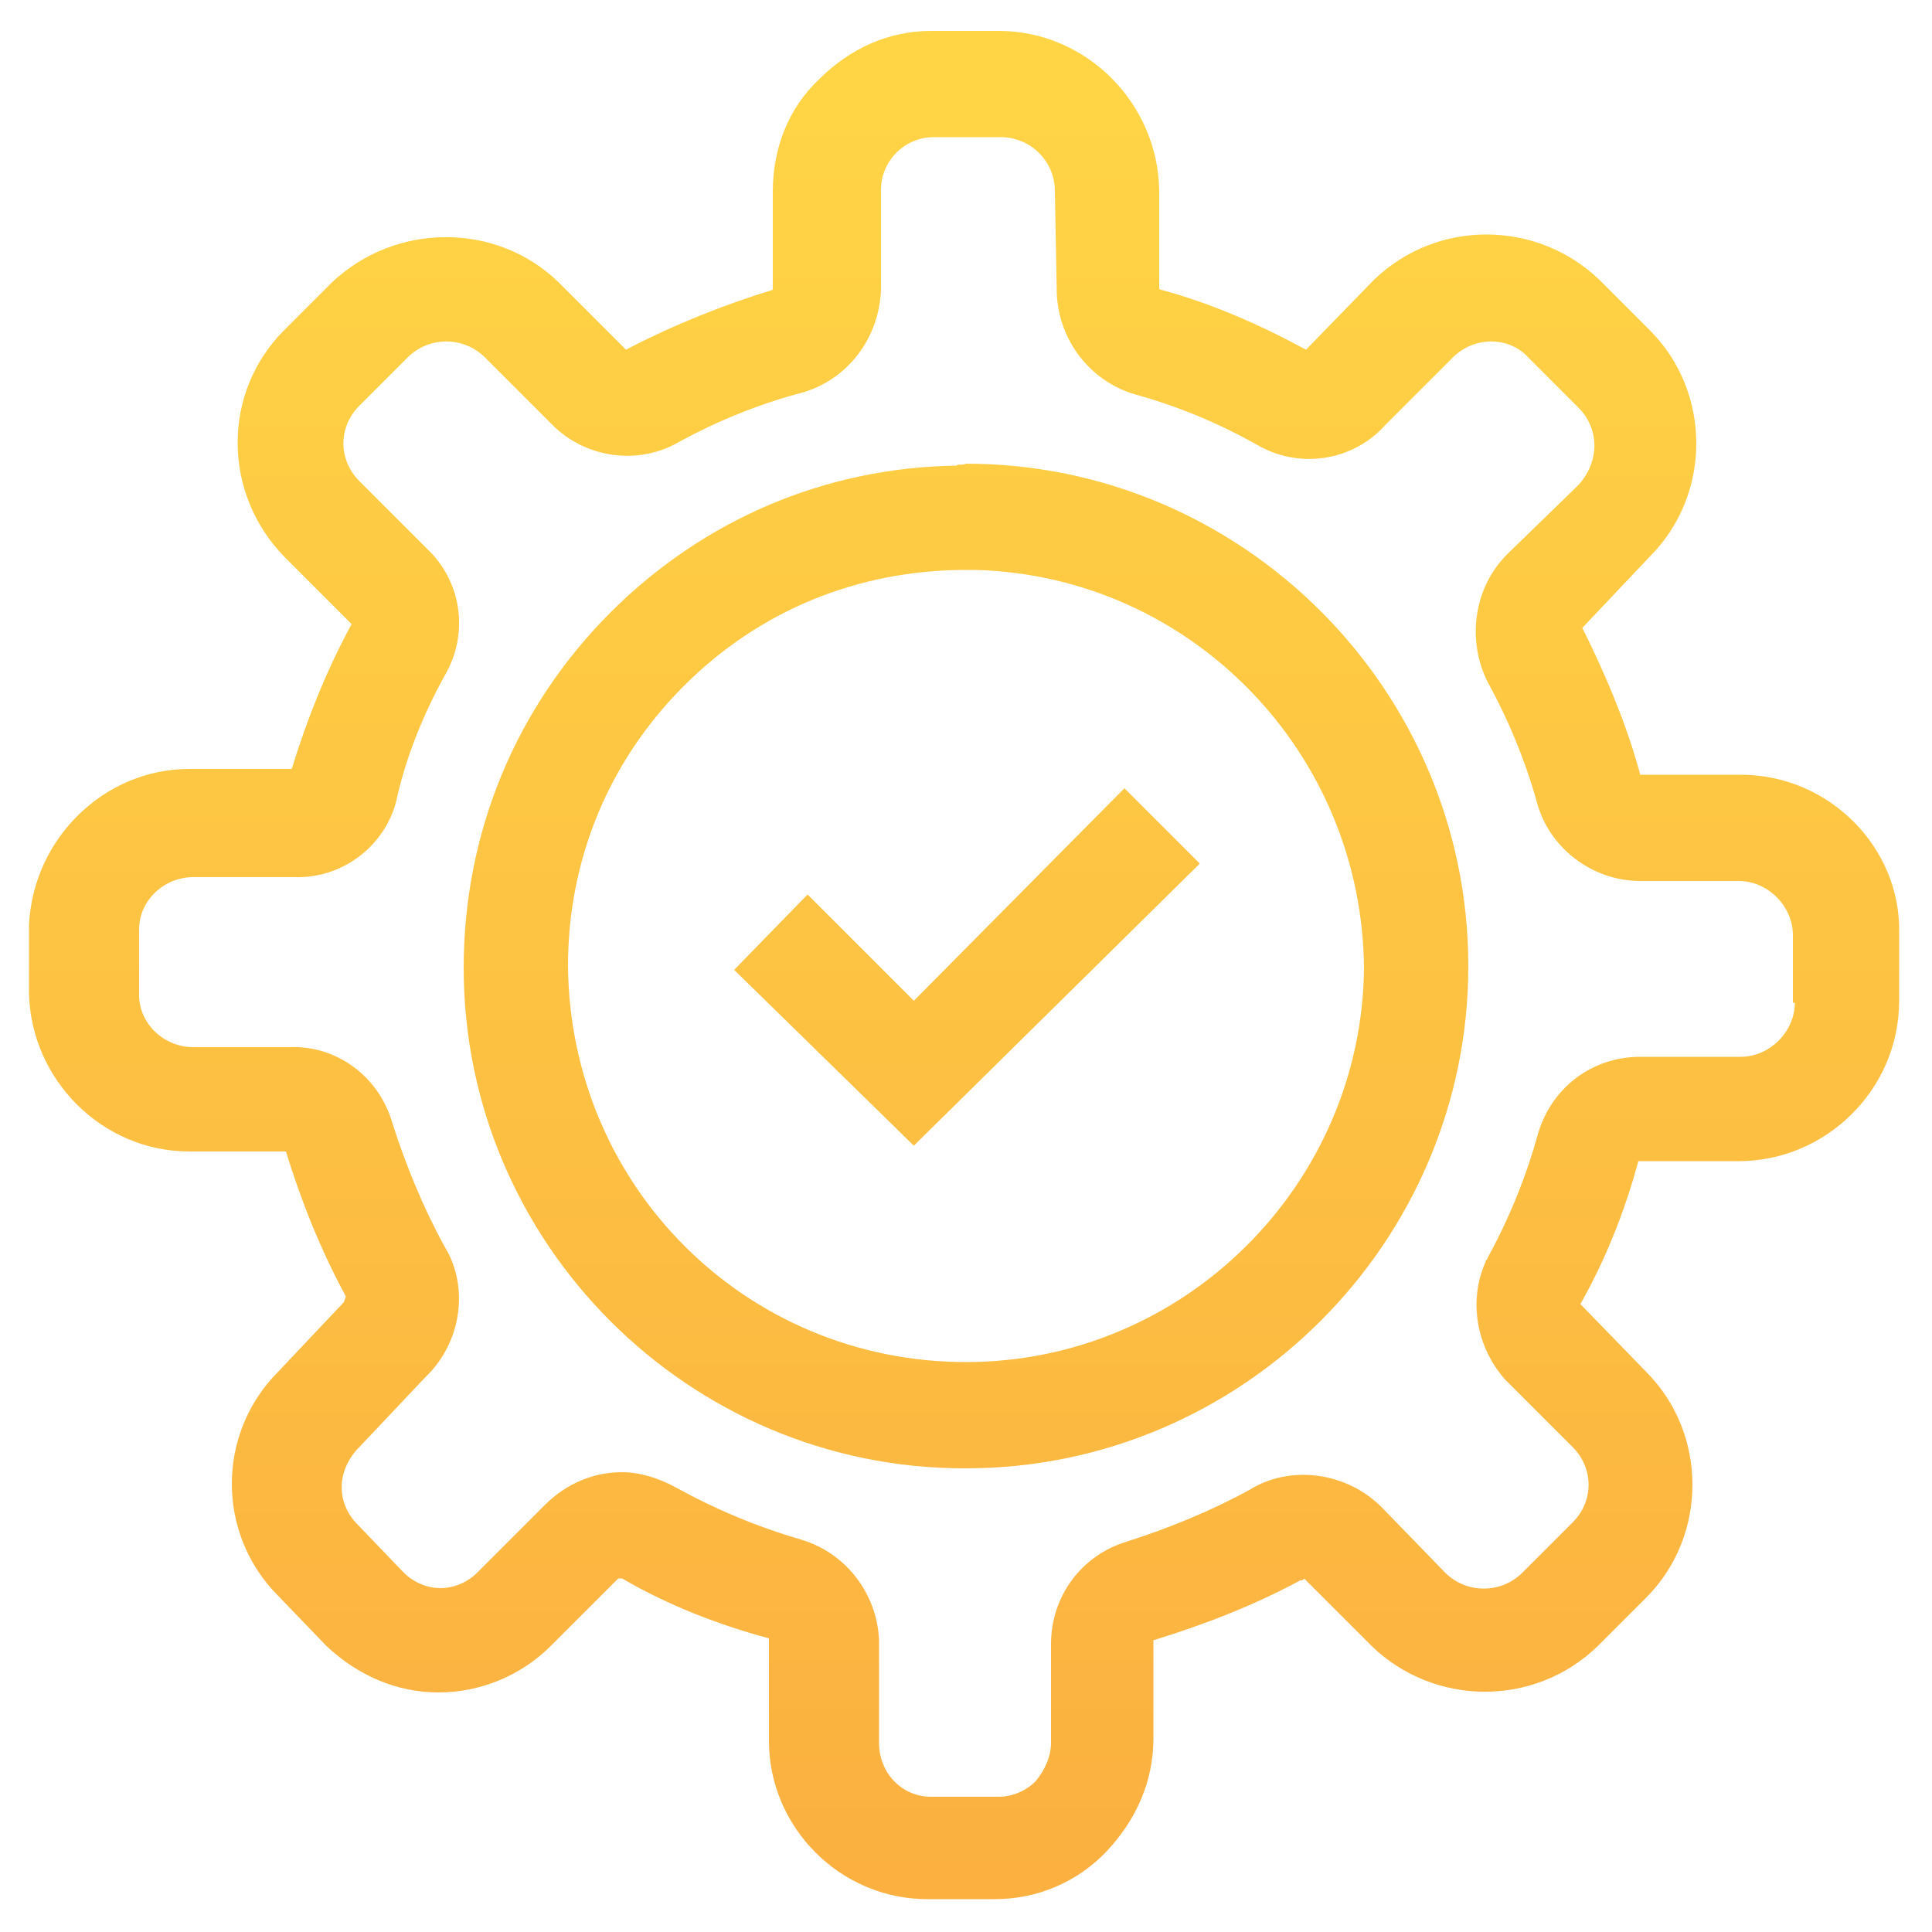
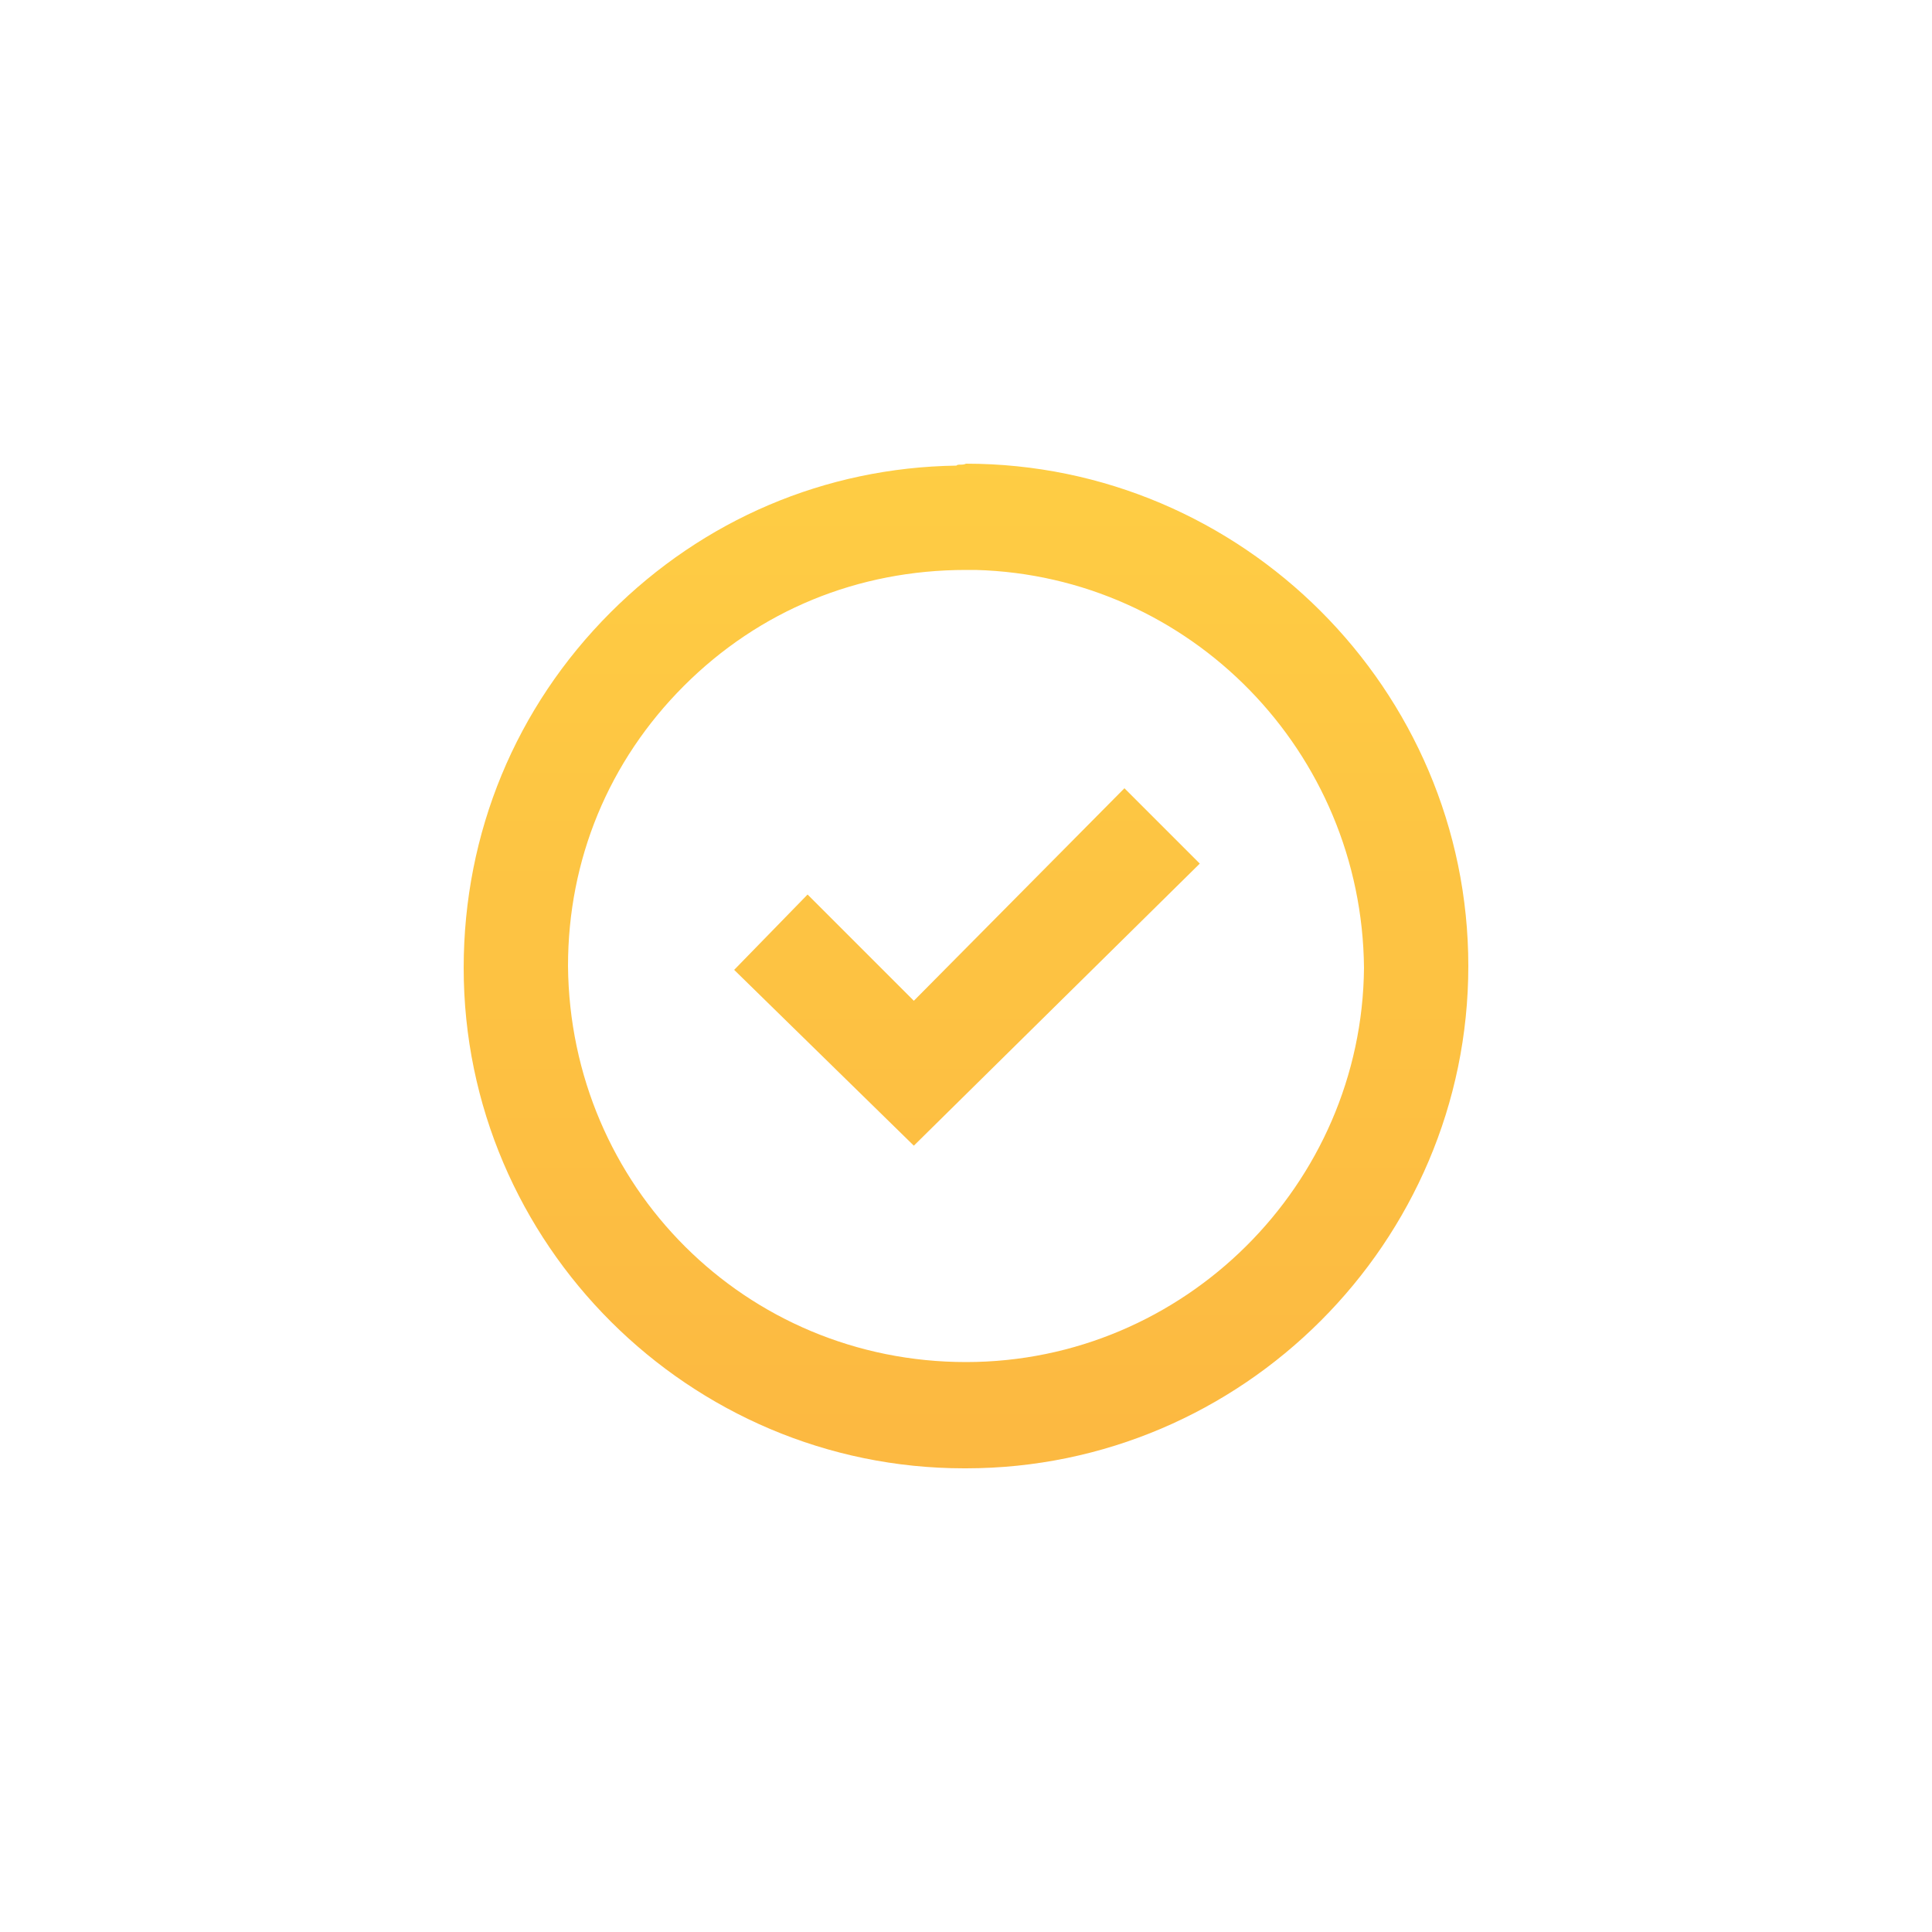
<svg xmlns="http://www.w3.org/2000/svg" version="1.1" id="Layer_1" x="0px" y="0px" viewBox="0 0 100 100" style="enable-background:new 0 0 100 100;" xml:space="preserve">
  <style type="text/css">
	.st0{fill:url(#SVGID_1_);}
	.st1{fill:url(#SVGID_00000058571905599567881630000018076845133992624775_);}
	.st2{fill:url(#SVGID_00000073721305822284117810000010665308165519988649_);}
</style>
  <g>
    <linearGradient id="SVGID_1_" gradientUnits="userSpaceOnUse" x1="50.017" y1="97.467" x2="50.017" y2="2.938">
      <stop offset="0" style="stop-color:#FBB040" />
      <stop offset="1" style="stop-color:#FFD545" />
    </linearGradient>
    <polygon class="st0" points="47.3,51.8 41.8,46.3 38,50.2 47.3,59.3 62.1,44.7 58.2,40.8  " />
    <linearGradient id="SVGID_00000098909279379939753270000017694516641994486675_" gradientUnits="userSpaceOnUse" x1="50" y1="97.467" x2="50" y2="2.938">
      <stop offset="0" style="stop-color:#FBB040" />
      <stop offset="1" style="stop-color:#FFD545" />
    </linearGradient>
-     <path style="fill:url(#SVGID_00000098909279379939753270000017694516641994486675_);" d="M90.1,40.1l-5.2,0c-0.7-2.6-1.8-5.2-3-7.6   l3.5-3.7l0,0c3.2-3.2,3.2-8.5,0-11.7l-2.6-2.6c-3.2-3.1-8.4-3.2-11.7,0l-3.5,3.6c-2.4-1.3-4.9-2.4-7.5-3.1c0,0-0.1,0-0.1-0.1   L60,9.8c-0.1-4.5-3.8-8.2-8.3-8.2h-3.5c-2.2,0-4.2,0.9-5.8,2.5C40.8,5.6,40,7.7,40,9.9l0,5.1c-2.6,0.8-5.1,1.8-7.6,3.1l-3.5-3.5   c-3.2-3.1-8.4-3.1-11.7,0l-2.5,2.5c-3.2,3.2-3.2,8.4,0,11.7l3.5,3.5c-1.3,2.4-2.3,4.9-3.1,7.5H9.9c0,0,0,0-0.1,0   c-4.4,0-8.1,3.6-8.3,8.1v3.5c0.1,4.5,3.8,8.2,8.3,8.2l5,0c0.8,2.6,1.8,5.1,3.1,7.5c0,0-0.1,0.3-0.1,0.3l-3.4,3.6   c-3.2,3.2-3.2,8.4,0,11.6l2.5,2.6c1.6,1.5,3.6,2.4,5.8,2.4c0,0,0,0,0,0c2.2,0,4.3-0.9,5.8-2.4l3.5-3.5c0,0,0.2,0,0.2,0   c2.4,1.4,5,2.4,7.6,3.1v5.3c0,4.5,3.7,8.2,8.2,8.2h3.5c2.2,0,4.3-0.9,5.8-2.5c1.5-1.6,2.4-3.6,2.4-5.8l0-5.1   c2.6-0.8,5.2-1.8,7.6-3.1c0,0,0.2,0,0.2-0.1l3.5,3.5c3.2,3.1,8.4,3.2,11.7,0l2.5-2.5c0,0,0,0,0,0c3.2-3.2,3.2-8.5,0-11.7l-3.4-3.5   c1.3-2.3,2.3-4.8,3-7.4h5.2c4.5,0,8.3-3.7,8.3-8.3v-3.5C98.4,43.9,94.7,40.1,90.1,40.1z M92.9,51.9c0,1.5-1.3,2.8-2.8,2.8h-5.2   c0,0,0,0,0,0c-2.5,0-4.6,1.6-5.3,4c-0.6,2.2-1.5,4.4-2.6,6.4c0,0.1-0.1,0.1-0.1,0.2c-0.9,2-0.5,4.4,1,6.1l3.5,3.5   c1.1,1.1,1.1,2.8,0,3.9c0,0,0,0-0.1,0.1l-2.5,2.5c-1.1,1.1-2.9,1.1-4,0L71.5,78c-1.8-1.8-4.7-2.2-6.8-0.9c-2,1.1-4.2,2-6.4,2.7   c-2.3,0.7-3.9,2.8-3.9,5.3v5.1c0,0.7-0.3,1.4-0.8,2c-0.5,0.5-1.2,0.8-1.9,0.8h-3.5c-1.5,0-2.7-1.2-2.7-2.8l0-5.3   c-0.1-2.4-1.7-4.5-4-5.2C39.1,79,37,78.1,35,77c-0.9-0.5-1.9-0.8-2.8-0.8c-1.5,0-2.9,0.6-4,1.7l-3.5,3.5c-0.5,0.5-1.2,0.8-1.9,0.8   c-0.7,0-1.4-0.3-1.9-0.8l-2.4-2.5c-1.1-1.1-1.1-2.8,0.1-4l3.4-3.6c1.9-1.8,2.3-4.7,1-6.8c-1.1-2-2-4.2-2.7-6.4   c-0.7-2.4-2.9-4-5.3-3.9h-5c-1.5,0-2.8-1.2-2.8-2.7l0-3.4c0-1.5,1.3-2.7,2.8-2.7c0,0,0,0,0,0l5.2,0c2.5,0.1,4.7-1.6,5.3-3.9   C21,39.2,21.9,37,23,35c1.3-2.2,0.9-4.9-0.9-6.6l-3.5-3.5c-1.1-1.1-1.1-2.8,0-3.9l2.5-2.5c1.1-1.1,2.9-1.1,4,0l3.5,3.5   c1.7,1.7,4.4,2.1,6.5,0.9c2-1.1,4.2-2,6.5-2.6c2.3-0.7,3.9-2.8,4-5.3V9.8c0-0.7,0.3-1.4,0.8-1.9c0.5-0.5,1.2-0.8,1.9-0.8h3.5   c1.5,0,2.8,1.2,2.8,2.8l0.1,5.3c0,0,0,0,0,0c0.1,2.4,1.7,4.5,4,5.2c2.2,0.6,4.4,1.5,6.5,2.7c2.2,1.2,4.9,0.7,6.5-1.1l3.5-3.5   c1.1-1.1,2.9-1.1,3.9,0l2.6,2.6c1.1,1.1,1.1,2.8,0,4c0,0,0,0-0.1,0.1L78,28.7c-1.7,1.7-2.1,4.4-1,6.6c1.1,2,2,4.2,2.6,6.4   c0.7,2.3,2.9,3.9,5.3,3.9h5.1c1.5,0,2.8,1.3,2.8,2.8V51.9z" />
    <linearGradient id="SVGID_00000026856045773392444500000000205244252367034757_" gradientUnits="userSpaceOnUse" x1="50.017" y1="97.467" x2="50.017" y2="2.938">
      <stop offset="0" style="stop-color:#FBB040" />
      <stop offset="1" style="stop-color:#FFD545" />
    </linearGradient>
-     <path style="fill:url(#SVGID_00000026856045773392444500000000205244252367034757_);" d="M50,24c-0.2,0.1-0.4,0-0.5,0.1   c-6.8,0.1-13.1,2.8-17.9,7.6C26.7,36.6,24,43.1,24,50.1C24,64.4,35.7,76,49.9,76c0,0,0.1,0,0.1,0C64.3,76,76,64.3,76,50   C76,35.7,64.3,24,50,24z M50,70.5C50,70.5,50,70.5,50,70.5c-11.4,0-20.5-9.1-20.6-20.5c0-5.5,2.1-10.6,6-14.5c3.9-3.9,9-6,14.6-6   c0.2,0,0.3,0,0.5,0c11.1,0.3,20,9.4,20.1,20.6C70.5,61.3,61.3,70.5,50,70.5z" />
+     <path style="fill:url(#SVGID_00000026856045773392444500000000205244252367034757_);" d="M50,24c-0.2,0.1-0.4,0-0.5,0.1   c-6.8,0.1-13.1,2.8-17.9,7.6C26.7,36.6,24,43.1,24,50.1C24,64.4,35.7,76,49.9,76c0,0,0.1,0,0.1,0C64.3,76,76,64.3,76,50   C76,35.7,64.3,24,50,24z M50,70.5C50,70.5,50,70.5,50,70.5c-11.4,0-20.5-9.1-20.6-20.5c0-5.5,2.1-10.6,6-14.5c3.9-3.9,9-6,14.6-6   c0.2,0,0.3,0,0.5,0c11.1,0.3,20,9.4,20.1,20.6C70.5,61.3,61.3,70.5,50,70.5" />
  </g>
</svg>